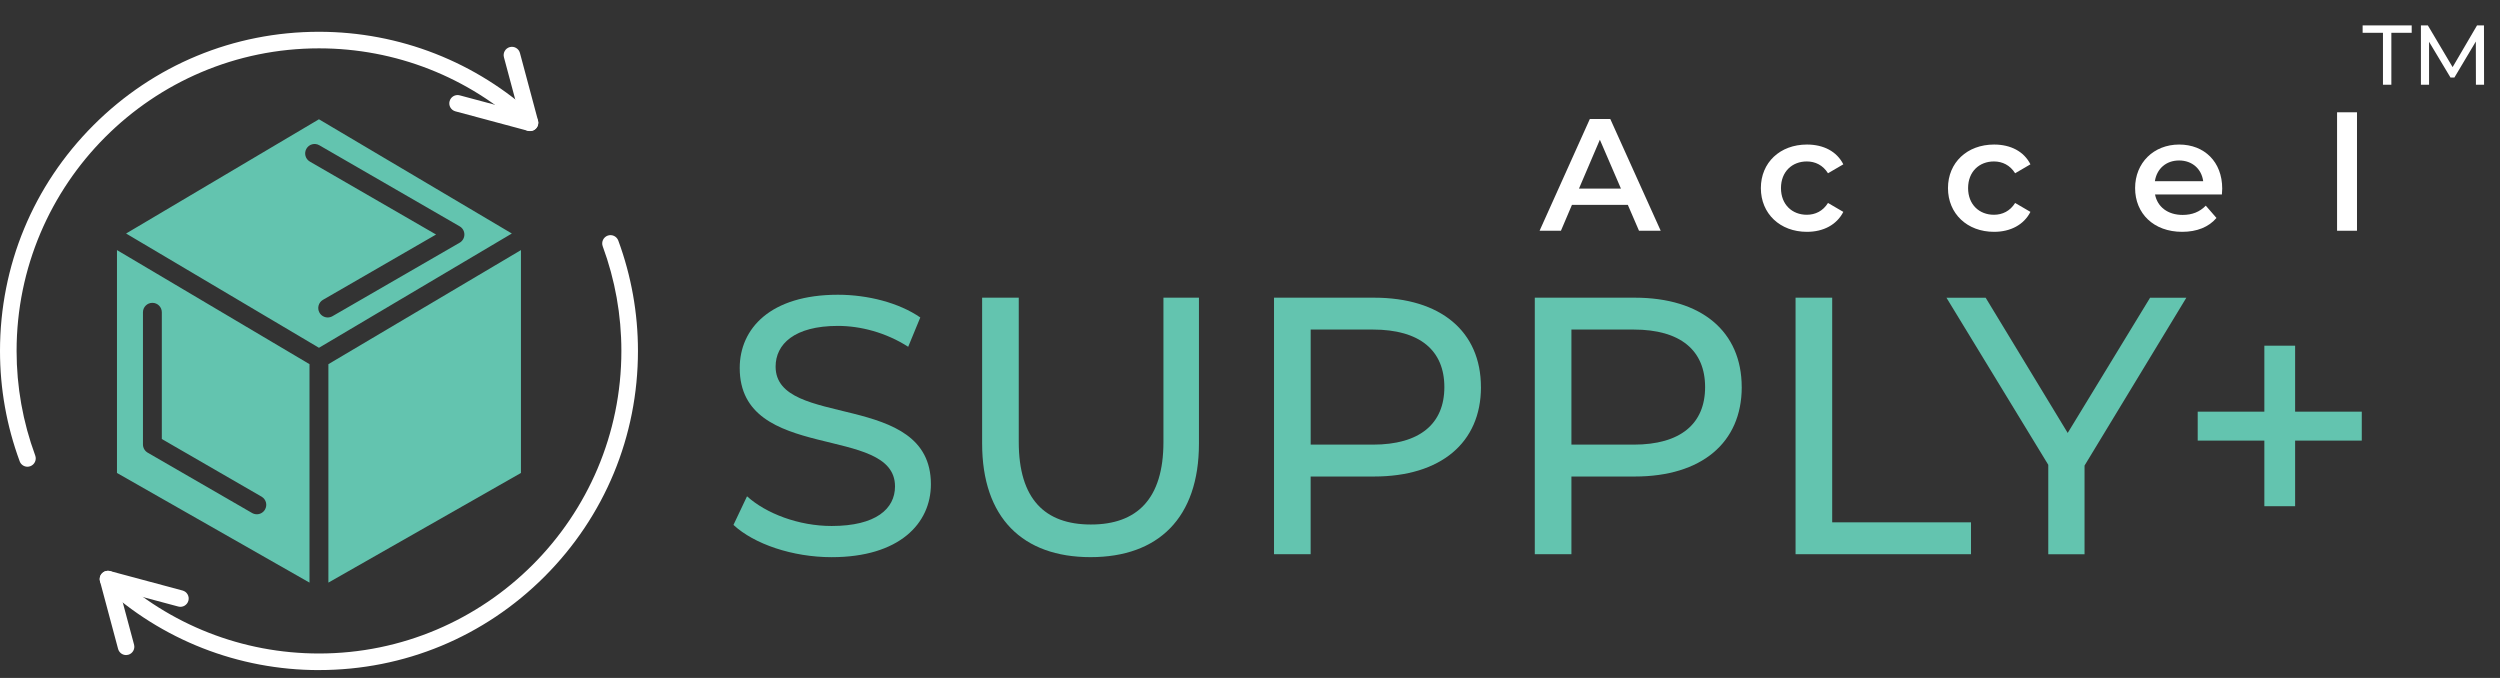
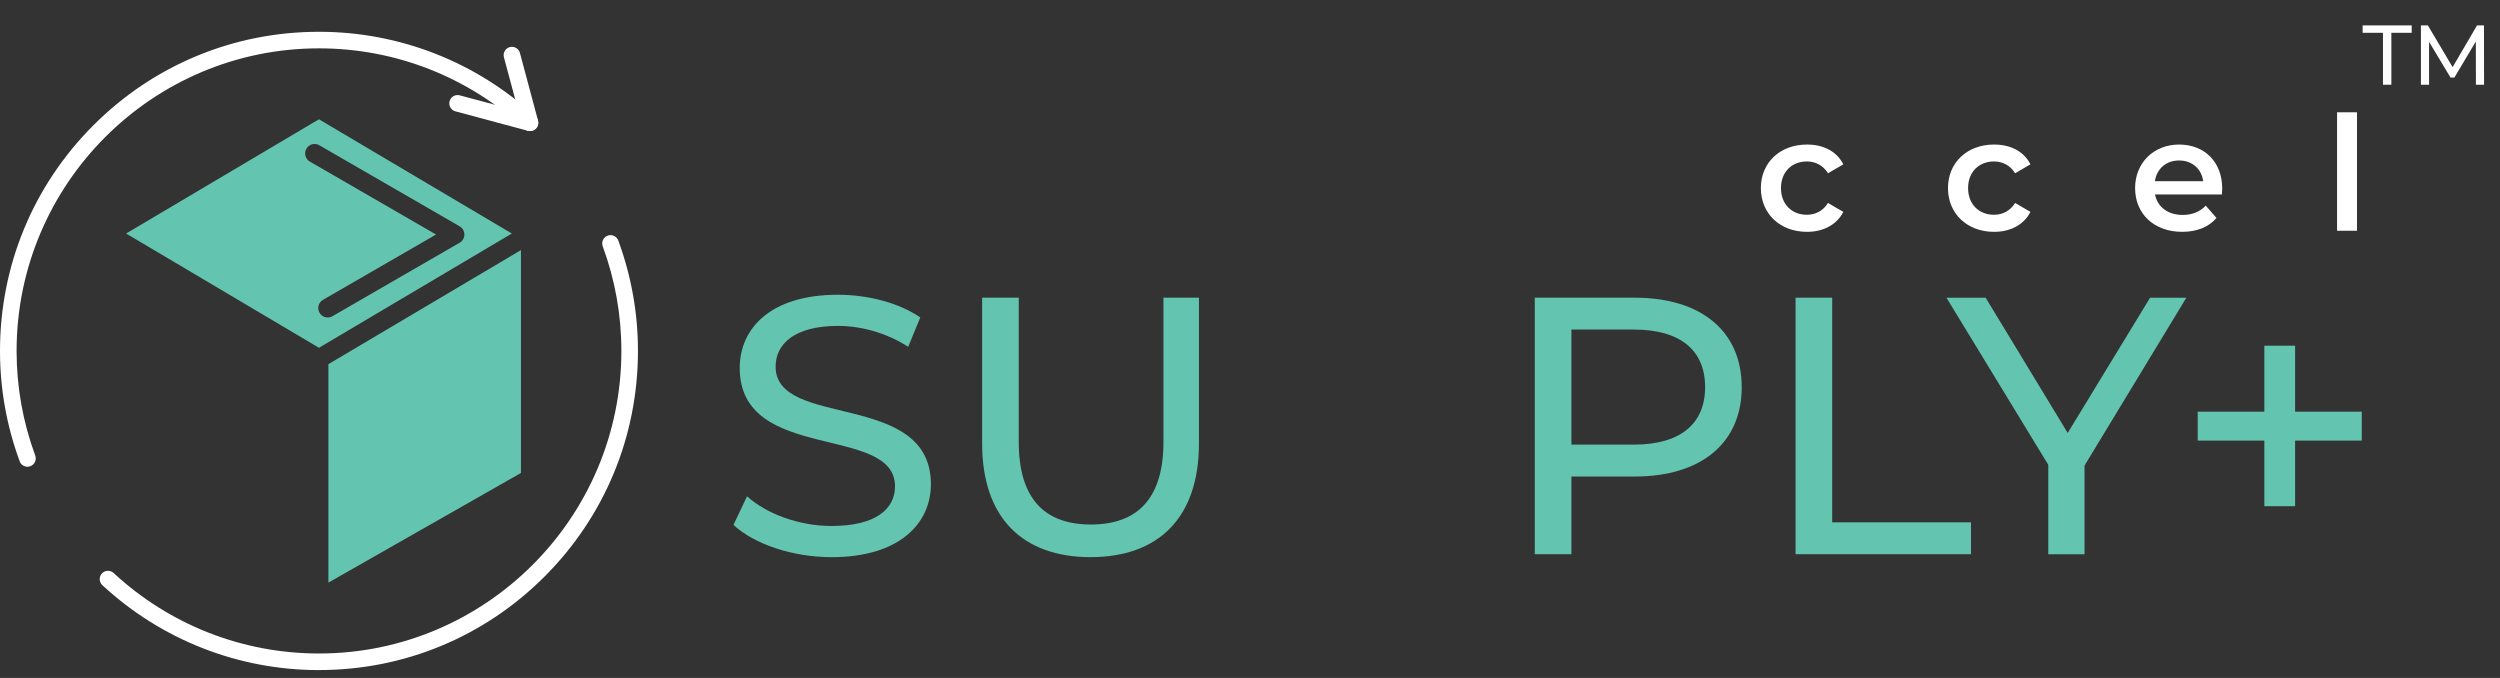
<svg xmlns="http://www.w3.org/2000/svg" width="236" height="64" viewBox="0 0 236 64" fill="none">
  <rect x="0" y="0" width="236" height="64" fill="#333333" stroke="none" />
  <path d="M69.24 49.55L70.519 46.85C72.318 48.476 75.393 49.653 78.507 49.653C82.691 49.653 84.489 48.027 84.489 45.918C84.489 40.003 69.829 43.738 69.829 34.742C69.829 31.007 72.734 27.824 79.097 27.824C81.933 27.824 84.87 28.585 86.875 29.969L85.734 32.736C83.626 31.388 81.24 30.765 79.097 30.765C74.983 30.765 73.217 32.494 73.217 34.606C73.217 40.522 87.877 36.819 87.877 45.711C87.877 49.414 84.905 52.597 78.507 52.597C74.806 52.597 71.177 51.352 69.24 49.553V49.55Z" fill="#63C4AF" />
  <path d="M92.713 41.87V28.101H96.171V41.731C96.171 47.095 98.627 49.514 102.982 49.514C107.337 49.514 109.829 47.092 109.829 41.731V28.101H113.181V41.87C113.181 48.892 109.342 52.594 102.947 52.594C96.552 52.594 92.713 48.892 92.713 41.87Z" fill="#63C4AF" />
-   <path d="M139.803 36.542C139.803 41.799 136 44.983 129.708 44.983H123.725V52.317H120.267V28.101H129.705C135.997 28.101 139.8 31.285 139.8 36.542H139.803ZM136.348 36.542C136.348 33.081 134.03 31.11 129.604 31.11H123.728V41.973H129.604C134.03 41.973 136.348 40.003 136.348 36.542Z" fill="#63C4AF" />
  <path d="M164.42 36.542C164.42 41.799 160.617 44.983 154.325 44.983H148.342V52.317H144.884V28.101H154.322C160.614 28.101 164.417 31.285 164.417 36.542H164.42ZM160.962 36.542C160.962 33.081 158.644 31.11 154.219 31.11H148.342V41.973H154.219C158.644 41.973 160.962 40.003 160.962 36.542Z" fill="#63C4AF" />
  <path d="M169.501 28.101H172.959V49.308H186.062V52.317H169.501V28.101Z" fill="#63C4AF" />
  <path d="M196.78 43.947V52.32H193.357V43.879L183.745 28.104H187.445L195.191 40.87L202.969 28.104H206.392L196.78 43.95V43.947Z" fill="#63C4AF" />
  <path d="M222.951 41.593H216.659V47.786H213.755V41.593H207.463V38.861H213.755V32.633H216.659V38.861H222.951V41.593Z" fill="#63C4AF" />
-   <path d="M153.664 19.339H148.392L147.354 21.779H145.338L150.082 11.231H152.01L156.769 21.779H154.72L153.667 19.339H153.664ZM153.016 17.802L151.028 13.19L149.056 17.802H153.016Z" fill="white" />
  <path d="M166.225 17.757C166.225 15.347 168.032 13.645 170.577 13.645C172.143 13.645 173.393 14.294 174.009 15.512L172.564 16.356C172.084 15.589 171.361 15.241 170.562 15.241C169.176 15.241 168.124 16.205 168.124 17.757C168.124 19.309 169.176 20.274 170.562 20.274C171.361 20.274 172.084 19.929 172.564 19.159L174.009 20.002C173.393 21.209 172.143 21.885 170.577 21.885C168.032 21.885 166.225 20.168 166.225 17.757Z" fill="white" />
  <path d="M183.889 17.757C183.889 15.347 185.697 13.645 188.241 13.645C189.807 13.645 191.057 14.294 191.673 15.512L190.229 16.356C189.748 15.589 189.026 15.241 188.227 15.241C186.841 15.241 185.788 16.205 185.788 17.757C185.788 19.309 186.841 20.274 188.227 20.274C189.026 20.274 189.748 19.929 190.229 19.159L191.673 20.002C191.057 21.209 189.807 21.885 188.241 21.885C185.697 21.885 183.889 20.168 183.889 17.757Z" fill="white" />
  <path d="M209.745 18.359H203.435C203.662 19.533 204.641 20.289 206.042 20.289C206.944 20.289 207.651 20.002 208.226 19.415L209.235 20.575C208.512 21.433 207.383 21.885 205.997 21.885C203.302 21.885 201.554 20.153 201.554 17.757C201.554 15.362 203.317 13.645 205.711 13.645C208.105 13.645 209.777 15.288 209.777 17.805C209.777 17.955 209.763 18.182 209.748 18.362L209.745 18.359ZM203.42 17.108H207.982C207.831 15.949 206.944 15.149 205.708 15.149C204.473 15.149 203.6 15.934 203.42 17.108Z" fill="white" />
  <path d="M220.619 10.6H222.5V21.782H220.619V10.6Z" fill="white" />
  <path d="M30.11 11.258L11.903 22.044L30.11 32.831L48.317 22.044L30.11 11.261V11.258ZM43.396 22.909L31.381 29.851C31.239 29.93 31.086 29.969 30.936 29.969C30.629 29.969 30.328 29.806 30.163 29.523C29.916 29.095 30.063 28.55 30.488 28.305L41.164 22.139L29.252 15.255C28.825 15.008 28.68 14.465 28.928 14.037C29.175 13.609 29.718 13.465 30.145 13.713L43.393 21.366C43.67 21.525 43.838 21.82 43.838 22.139C43.838 22.454 43.67 22.752 43.393 22.912L43.396 22.909Z" fill="#63C4AF" />
-   <path d="M29.217 34.377V54.999L11.042 44.647V23.608L29.217 34.377ZM25.015 48.101C25.263 47.674 25.115 47.128 24.691 46.883L15.276 41.443V29.479C15.276 28.986 14.878 28.588 14.386 28.588C13.893 28.588 13.495 28.986 13.495 29.479V41.959C13.495 42.275 13.666 42.572 13.941 42.732L23.8 48.429C23.942 48.508 24.095 48.547 24.246 48.547C24.549 48.547 24.85 48.388 25.015 48.101Z" fill="#63C4AF" />
  <path d="M49.178 23.608V44.647L31 54.999V34.377L49.178 23.608Z" fill="#63C4AF" />
  <path d="M2.592 44.059C2.273 44.059 1.973 43.865 1.858 43.546C0.625 40.2 0 36.696 0 33.129C0 25.08 3.131 17.515 8.819 11.824C14.507 6.133 22.067 3 30.11 3C37.714 3 44.977 5.847 50.561 11.016C50.876 11.308 50.897 11.804 50.605 12.122C50.313 12.438 49.818 12.459 49.499 12.167C44.207 7.263 37.322 4.564 30.113 4.564C14.371 4.564 1.566 17.377 1.566 33.129C1.566 36.51 2.158 39.832 3.326 43.003C3.476 43.407 3.267 43.859 2.863 44.009C2.775 44.042 2.683 44.059 2.592 44.059Z" fill="white" />
  <path d="M50.033 12.373C49.965 12.373 49.898 12.364 49.83 12.347L42.992 10.511C42.576 10.399 42.326 9.972 42.441 9.553C42.553 9.137 42.98 8.886 43.399 9.001L48.931 10.482L47.571 5.405C47.459 4.989 47.707 4.558 48.123 4.446C48.538 4.334 48.969 4.581 49.081 4.997L50.791 11.385C50.862 11.656 50.785 11.942 50.587 12.14C50.437 12.29 50.237 12.37 50.033 12.37V12.373Z" fill="white" />
  <path d="M30.113 63.257C22.509 63.257 15.247 60.41 9.662 55.241C9.347 54.949 9.326 54.453 9.618 54.135C9.91 53.819 10.405 53.798 10.724 54.09C16.016 58.991 22.901 61.69 30.11 61.69C45.852 61.69 58.658 48.877 58.658 33.126C58.658 29.744 58.065 26.422 56.897 23.251C56.747 22.847 56.956 22.395 57.36 22.245C57.764 22.094 58.215 22.304 58.366 22.708C59.598 26.054 60.223 29.559 60.223 33.126C60.223 41.174 57.092 48.739 51.404 54.43C45.717 60.121 38.157 63.254 30.113 63.254V63.257Z" fill="white" />
-   <path d="M11.903 61.838C11.558 61.838 11.243 61.608 11.148 61.257L9.438 54.869C9.367 54.598 9.444 54.312 9.642 54.114C9.839 53.916 10.128 53.84 10.396 53.91L17.234 55.745C17.65 55.858 17.9 56.285 17.785 56.704C17.673 57.12 17.246 57.371 16.827 57.256L11.296 55.775L12.655 60.852C12.767 61.269 12.519 61.699 12.104 61.811C12.036 61.829 11.968 61.838 11.903 61.838Z" fill="white" />
  <path d="M224.952 8V3.096H223.032V2.4H227.664V3.096H225.744V8H224.952ZM234.495 8H233.727L233.719 3.92L231.695 7.32H231.327L229.303 3.944V8H228.535V2.4H229.191L231.527 6.336L233.831 2.4H234.487L234.495 8Z" fill="white" />
</svg>